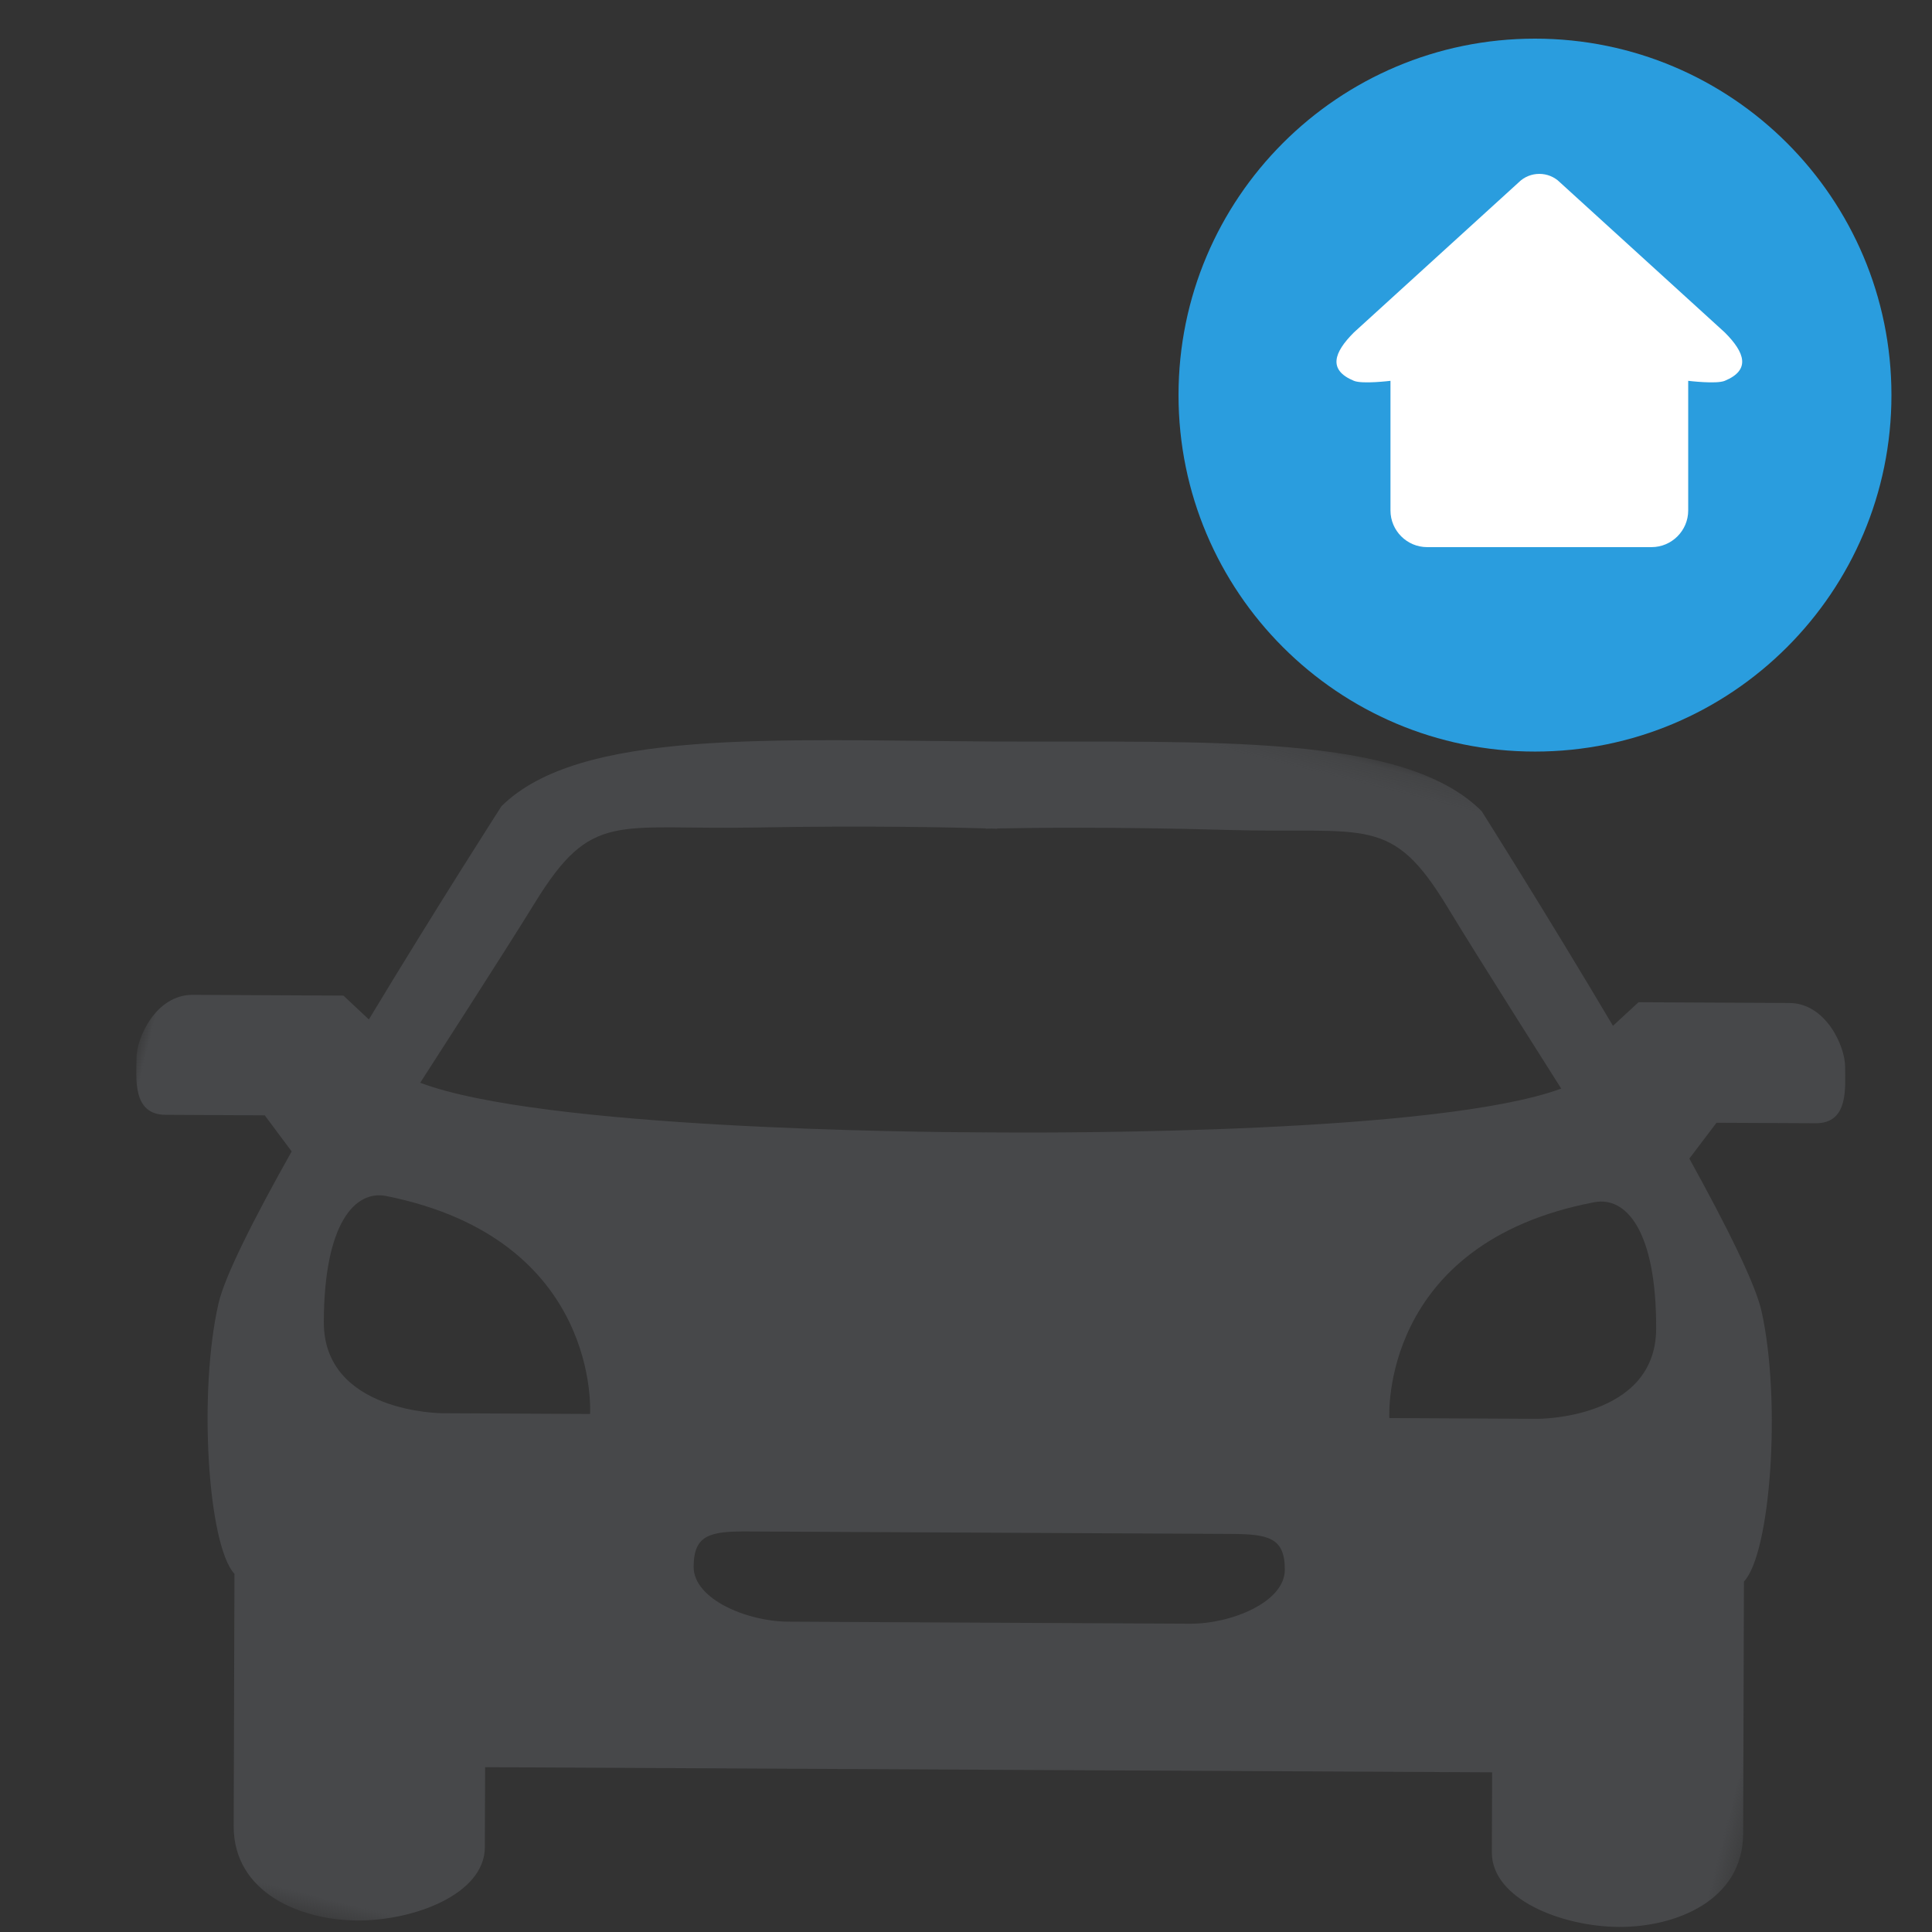
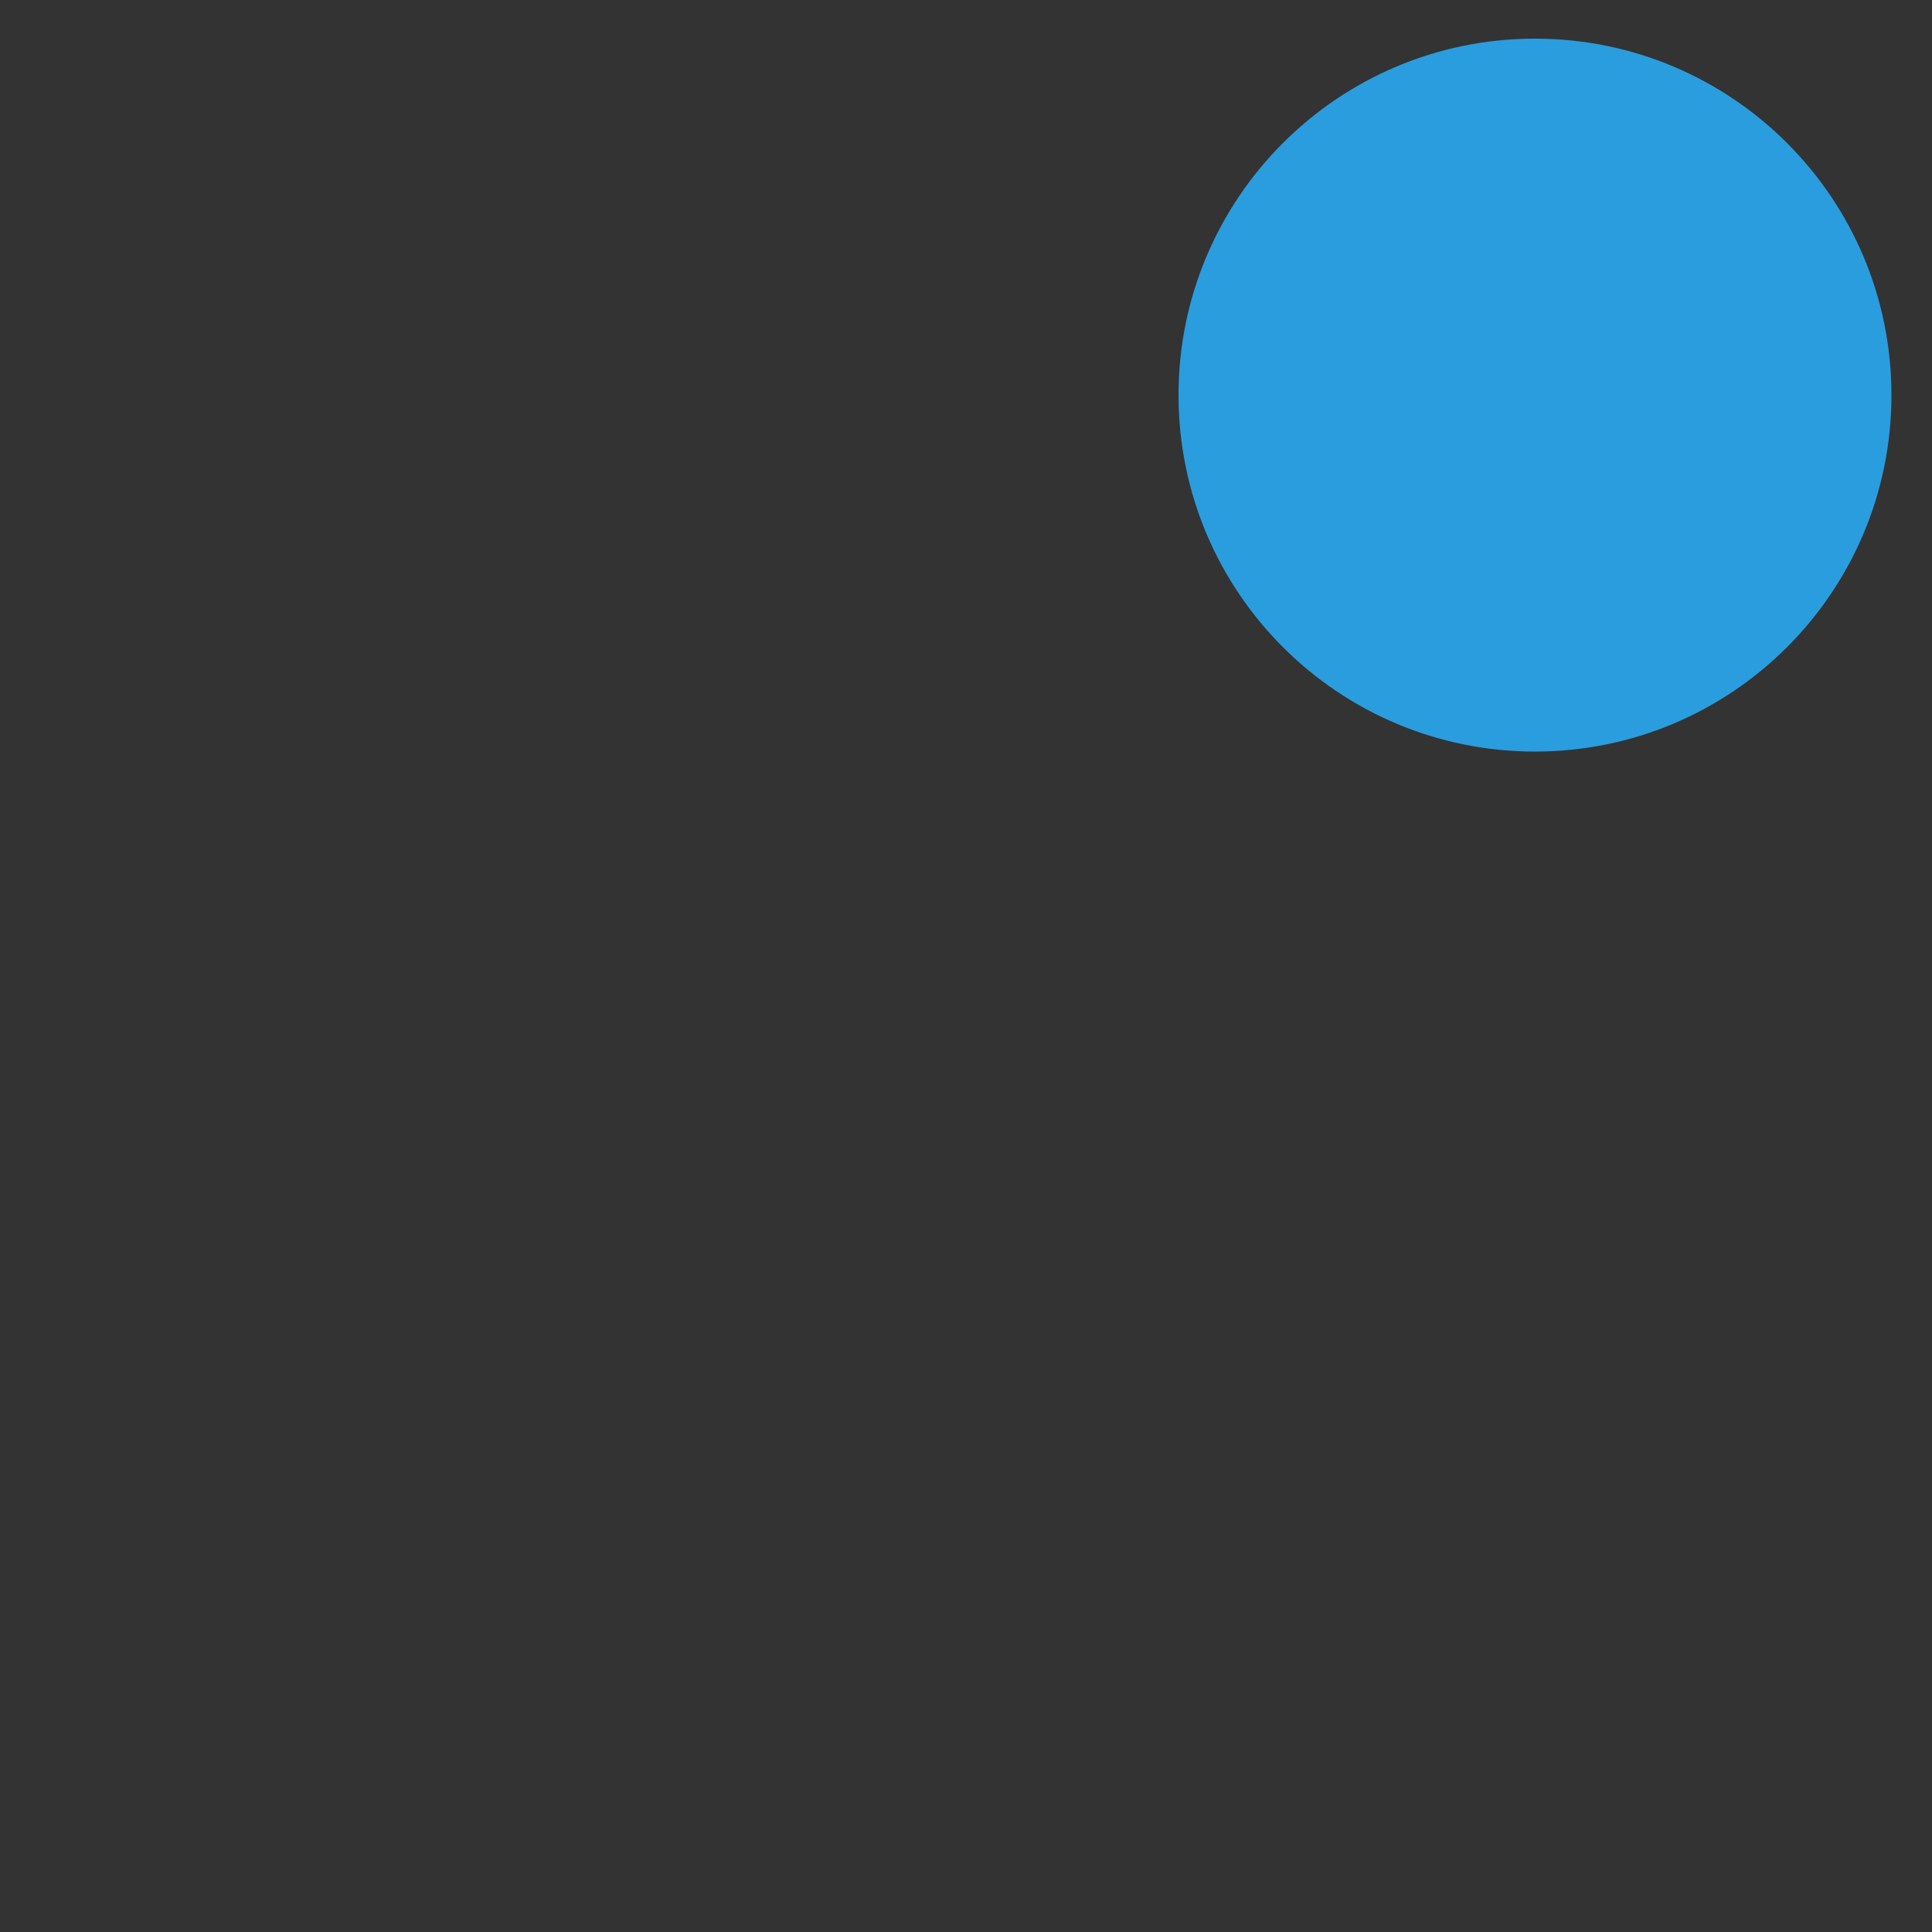
<svg xmlns="http://www.w3.org/2000/svg" xmlns:xlink="http://www.w3.org/1999/xlink" width="100px" height="100px" viewBox="0 0 100 100" version="1.1">
  <rect x="0" y="0" width="100" height="100" fill="#333333" stroke="none" />
  <title>trámites de gestoría del automovil a domicilio</title>
  <desc>Created with Sketch.</desc>
  <defs>
-     <polygon id="path-1" points="-1.17239551e-13 0.177 -1.17239551e-13 71.475 90.606 71.475 90.606 0.177 -1.17239531e-13 0.177" />
-   </defs>
+     </defs>
  <g id="iconografía-coche-y-moto" stroke="none" stroke-width="1" fill="none" fill-rule="evenodd">
    <g id="trámites-de-gestoría-del-automovil-a-domicilio">
      <g id="Group-3-Copy" transform="translate(49.858, 70.938) rotate(14) translate(-49.858, -70.938) translate(4.358, 34.938)">
        <mask id="mask-2" fill="white">
          <use xlink:href="#path-1" />
        </mask>
        <g id="Clip-2" />
-         <path d="M85.984,9.698 C85.736,8.692 84.236,6.746 82.383,7.198 L74.803,9.047 L73.813,10.552 C69.03,5.714 64.533,1.418 64.533,1.418 C59.647,-1.532 50.055,1.359 39.057,4.052 C28.054,6.725 18.205,8.576 15.242,13.441 C15.242,13.441 13.248,19.319 11.253,25.811 L9.677,24.932 L2.097,26.781 C0.244,27.233 -0.184,29.648 0.064,30.654 C0.312,31.661 0.55,33.558 2.235,33.147 L7.223,31.931 L9.028,33.406 C7.979,37.23 7.23,40.497 7.257,41.949 C7.344,46.657 9.743,54.23 11.444,55.337 L14.562,68.009 C15.387,71.363 19.092,71.907 21.956,71.208 C24.819,70.51 28.021,68.282 27.443,65.934 L26.453,61.909 L51.487,55.803 L52.057,55.664 L77.092,49.557 L78.082,53.583 C78.66,55.931 82.533,56.433 85.397,55.734 C88.26,55.036 91.293,52.849 90.468,49.495 L87.35,36.822 C88.345,35.058 86.957,27.239 84.848,23.024 C84.198,21.724 82.017,19.172 79.312,16.264 L80.228,14.124 L85.216,12.907 C86.9,12.497 86.231,10.704 85.984,9.698 M18.123,17.894 C19.832,12.499 21.258,13.218 28.292,11.324 C33.937,9.805 38.331,8.82 39.846,8.49 L39.85,8.505 C39.85,8.505 39.949,8.477 40.133,8.427 C40.32,8.387 40.42,8.366 40.42,8.366 L40.417,8.351 C41.914,7.946 46.267,6.797 51.979,5.547 C59.095,3.989 60.026,2.695 64.045,6.693 C66.131,8.768 72.001,14.353 72.001,14.353 C66.463,18.117 47.692,22.779 44.176,23.631 L44.176,23.629 C44.176,23.629 44.075,23.654 43.891,23.7 C43.706,23.744 43.605,23.768 43.605,23.768 L43.606,23.77 C40.093,24.633 21.283,29.137 14.624,28.347 C14.624,28.347 17.237,20.693 18.123,17.894 M27.301,42.856 L19.86,44.671 C19.86,44.671 13.9,46.132 12.777,41.566 C11.559,36.618 12.684,34.538 14.343,34.461 C25.694,33.933 27.301,42.856 27.301,42.856 M60.063,45.875 L50.239,48.272 L49.669,48.411 L39.844,50.807 C37.784,51.309 34.817,50.862 34.416,49.232 C34.015,47.601 34.822,47.237 36.723,46.773 L48.556,43.887 L49.126,43.748 L60.958,40.862 C62.86,40.398 63.744,40.35 64.145,41.981 C64.546,43.611 62.123,45.373 60.063,45.875 M74.936,31.238 L67.495,33.052 C67.495,33.052 64.778,24.4 75.089,19.644 C76.595,18.95 78.559,20.277 79.776,25.224 C80.899,29.791 74.936,31.238 74.936,31.238" id="Fill-1" fill="#47484A" mask="url(#mask-2)" />
      </g>
      <g id="Group" transform="translate(61, 2)">
        <path d="M36.901,18.45 C36.901,28.64 28.64,36.901 18.45,36.901 C8.261,36.901 -3.55271368e-15,28.64 -3.55271368e-15,18.45 C-3.55271368e-15,8.261 8.261,0 18.45,0 C28.64,0 36.901,8.261 36.901,18.45" id="Fill-1" fill="#2A9DDE" />
-         <path d="M28.274,15.207 L19.747,7.442 C19.158,6.853 18.194,6.853 17.604,7.442 L9.078,15.207 C8.04,16.245 7.721,17.149 9.078,17.711 C9.515,17.892 10.971,17.711 10.971,17.711 L10.971,24.424 C10.971,25.466 11.824,26.319 12.866,26.319 L24.486,26.319 C25.528,26.319 26.381,25.466 26.381,24.424 L26.381,17.711 C26.381,17.711 27.837,17.892 28.274,17.711 C29.63,17.149 29.312,16.245 28.274,15.207" id="Fill-1" fill="#FFFFFF" />
      </g>
    </g>
  </g>
</svg>